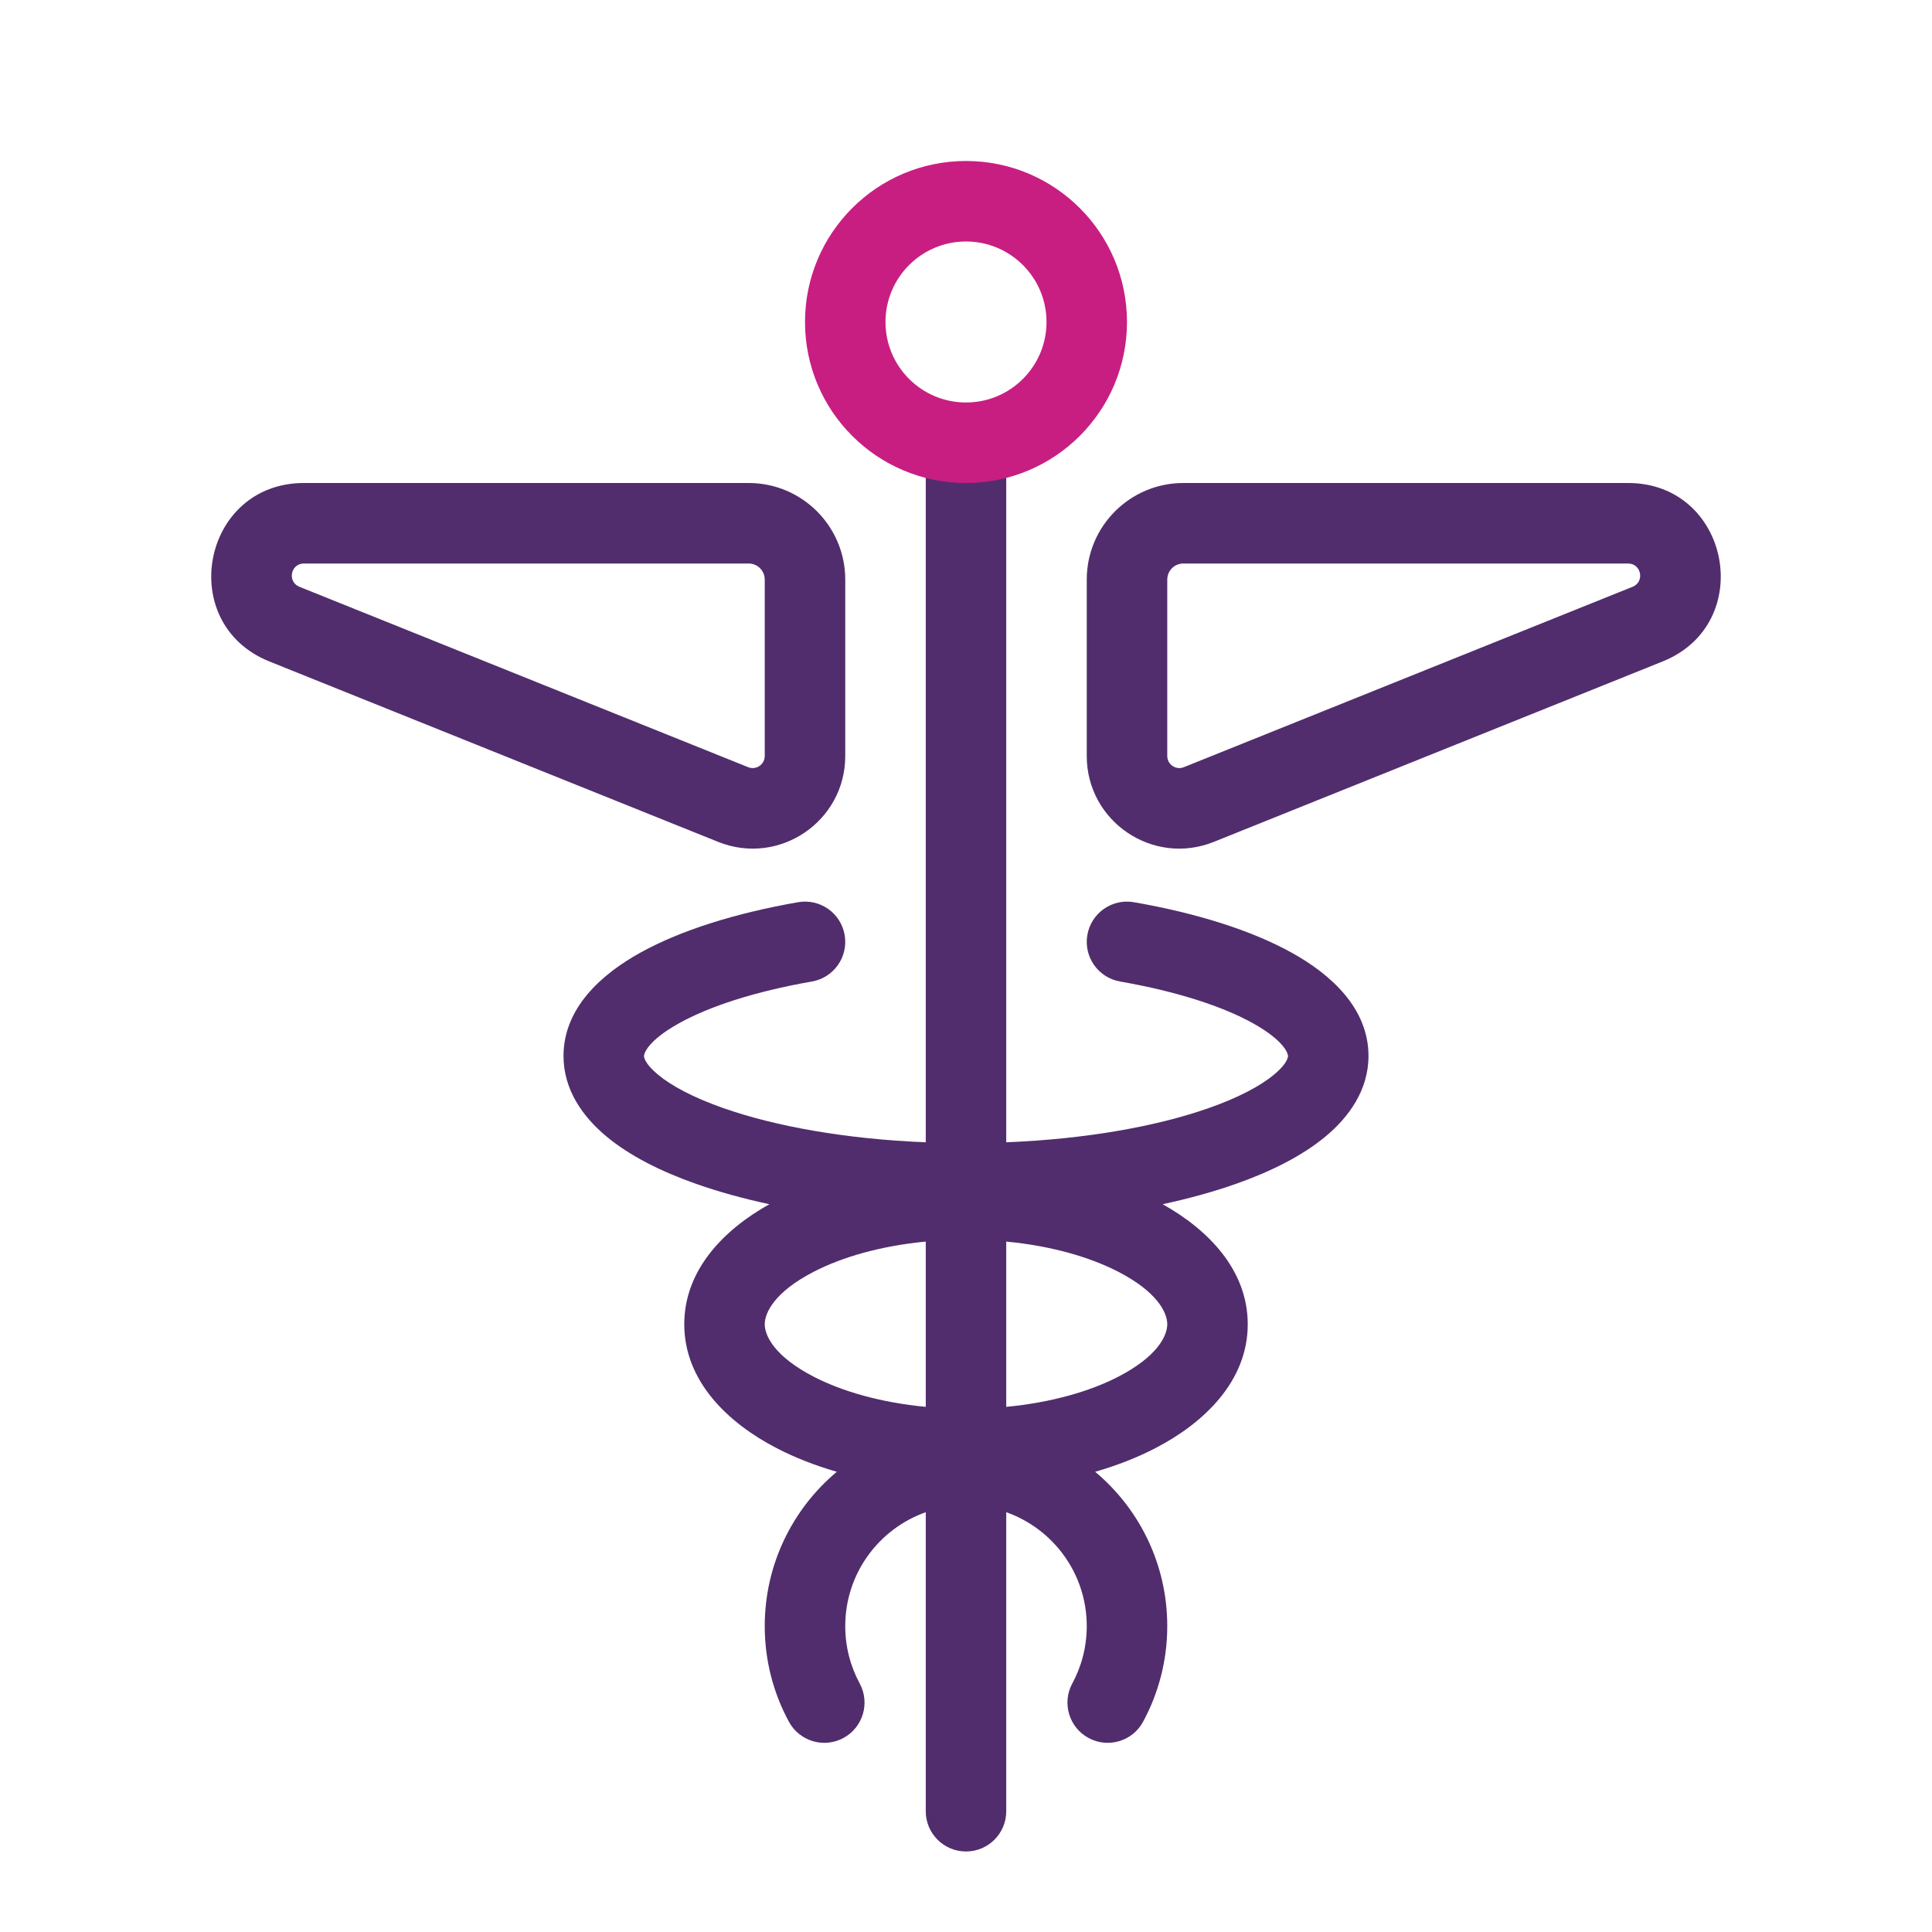
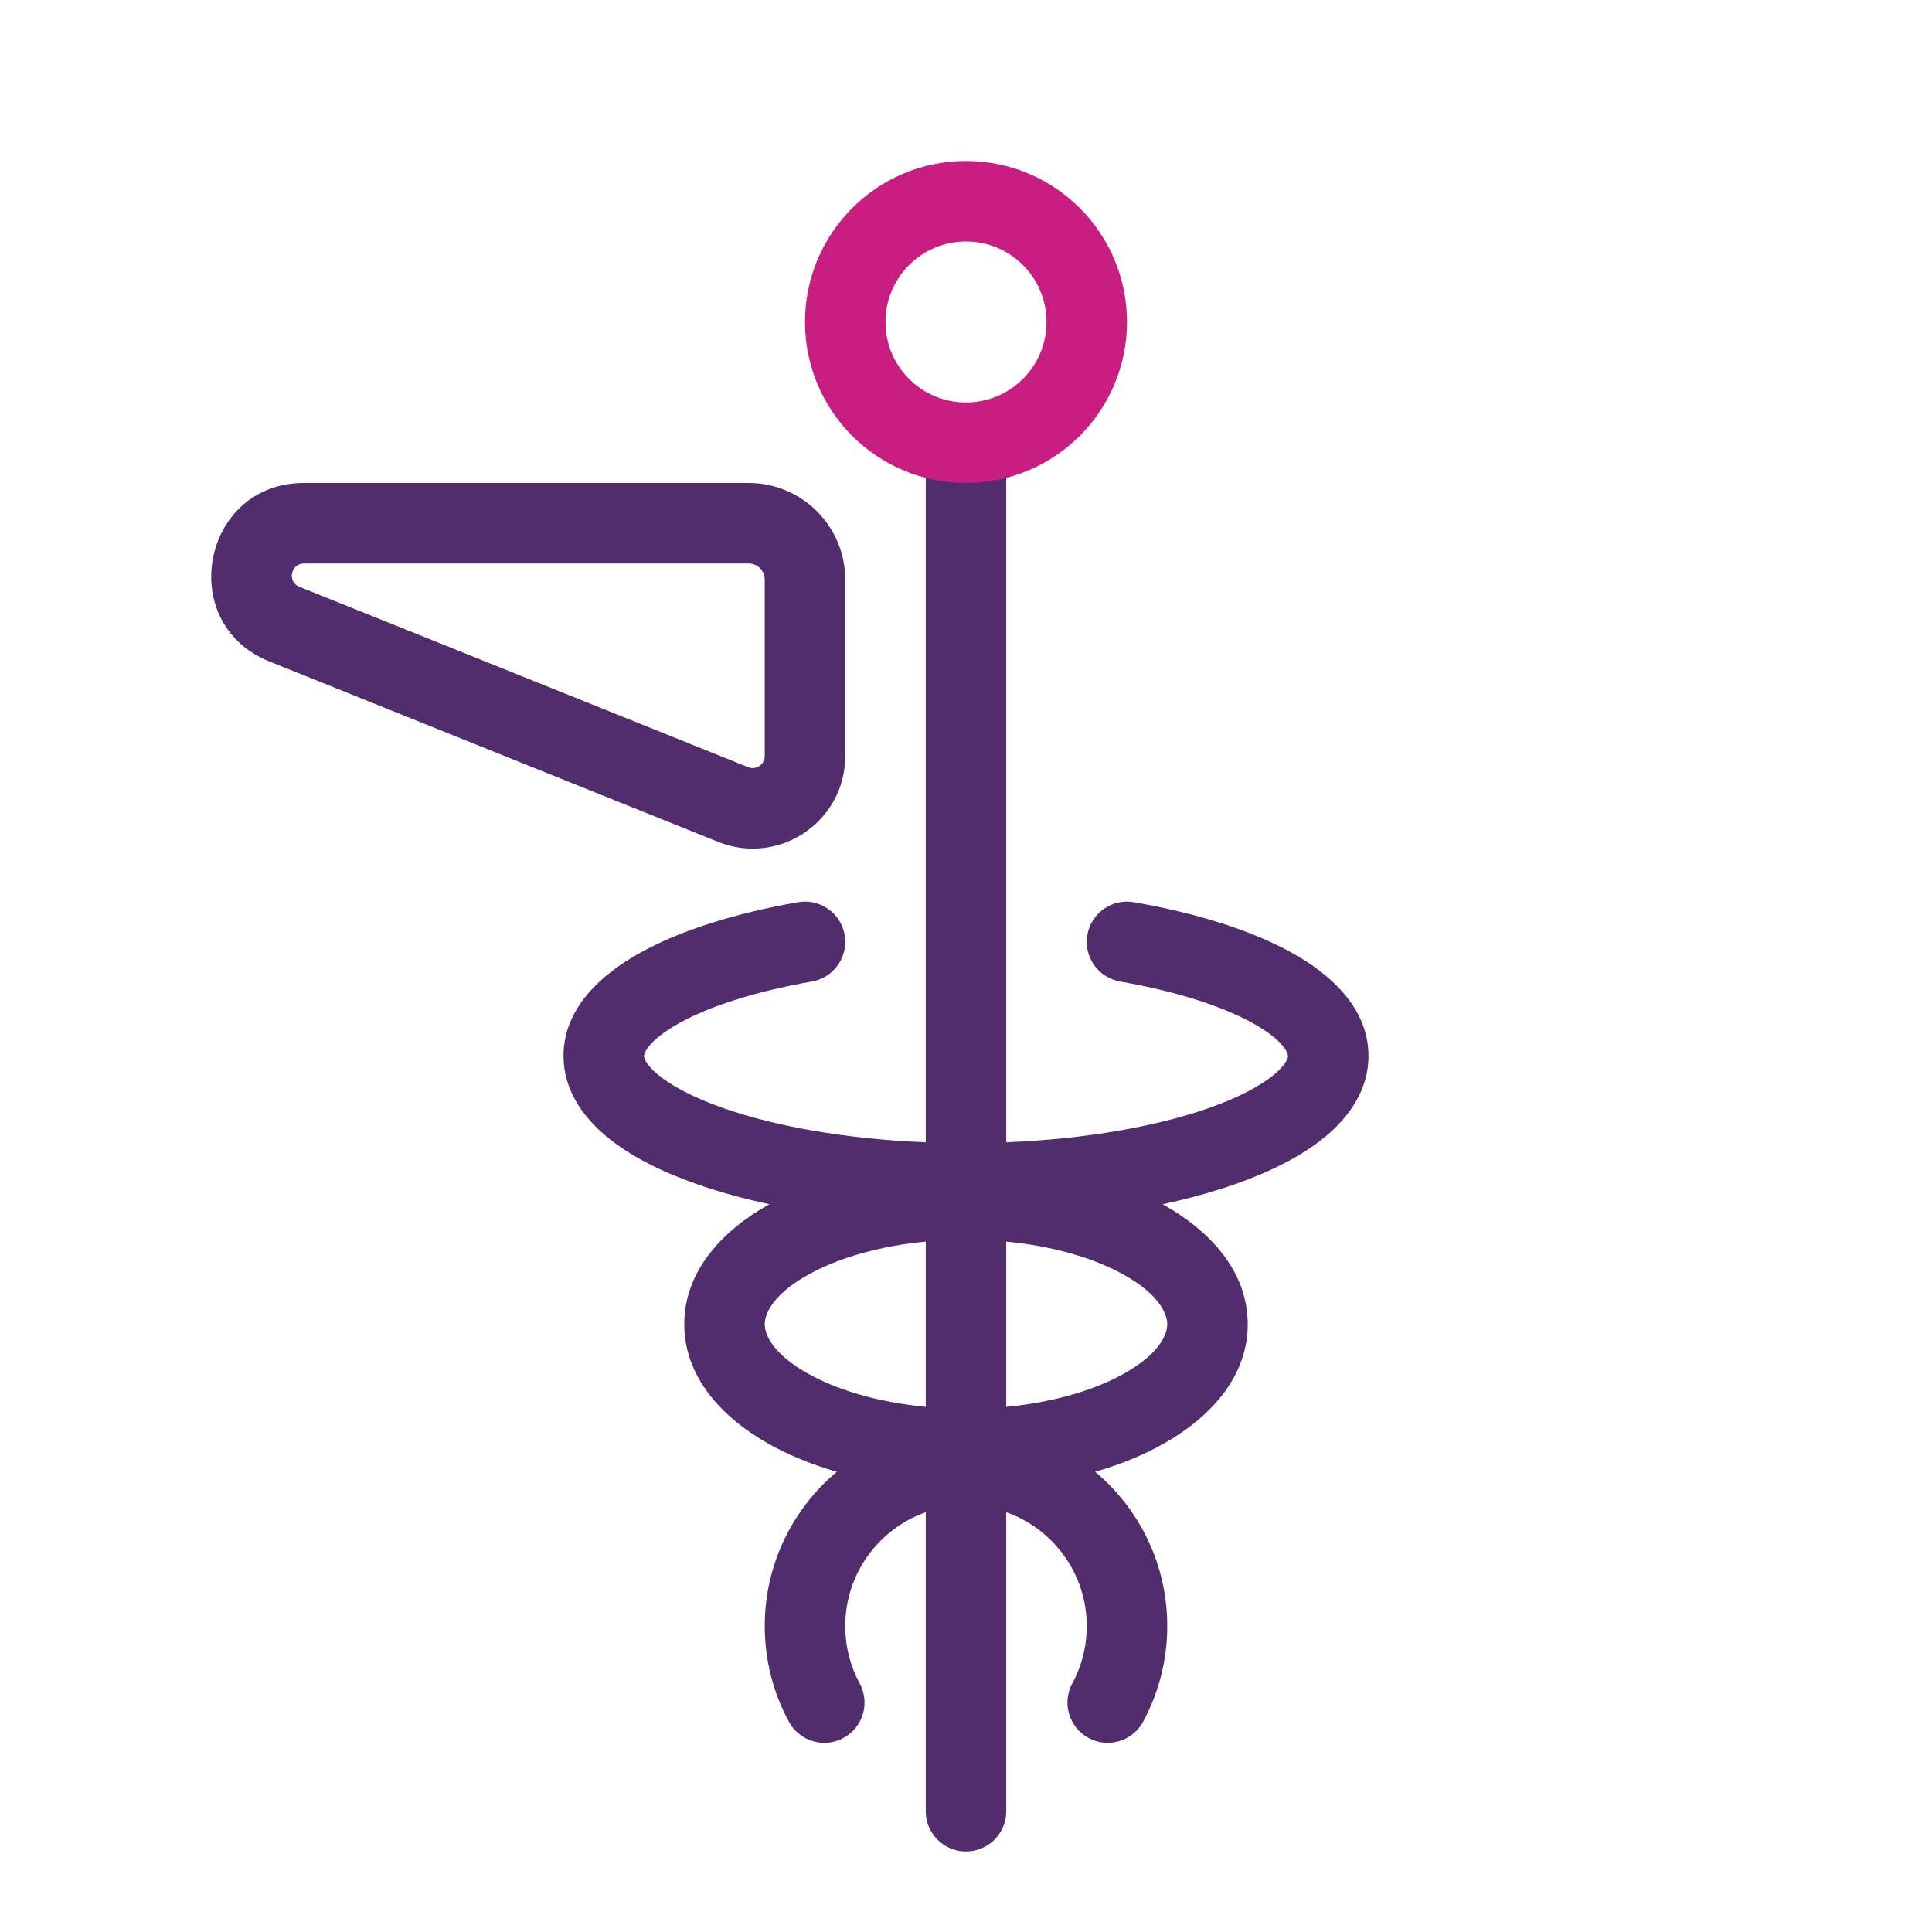
<svg xmlns="http://www.w3.org/2000/svg" width="64" height="64" viewBox="0 0 64 64" fill="none">
  <path fill-rule="evenodd" clip-rule="evenodd" d="M32 13.6C32.736 13.6 33.333 14.197 33.333 14.933V37.84C35.99 37.733 38.329 37.309 40.043 36.706C41.047 36.353 41.764 35.964 42.205 35.598C42.653 35.225 42.667 35.01 42.667 34.981C42.667 34.928 42.587 34.498 41.501 33.894C40.504 33.34 38.996 32.844 37.104 32.514C36.378 32.387 35.893 31.696 36.02 30.971C36.147 30.245 36.837 29.76 37.563 29.887C39.622 30.246 41.447 30.813 42.796 31.563C44.055 32.262 45.333 33.377 45.333 34.981C45.333 36.117 44.675 37.012 43.909 37.648C43.135 38.292 42.095 38.812 40.928 39.222C40.196 39.479 39.385 39.704 38.513 39.891C40.019 40.731 41.333 42.068 41.333 43.867C41.333 45.762 39.874 47.145 38.269 47.974C37.67 48.284 37.001 48.546 36.279 48.755C37.739 49.978 38.667 51.814 38.667 53.867C38.667 55.011 38.377 56.091 37.867 57.034C37.517 57.682 36.708 57.923 36.06 57.573C35.412 57.223 35.171 56.414 35.522 55.766C35.826 55.202 36 54.557 36 53.867C36 52.125 34.887 50.644 33.333 50.094V60C33.333 60.736 32.736 61.333 32 61.333C31.264 61.333 30.667 60.736 30.667 60V50.094C29.113 50.644 28 52.125 28 53.867C28 54.557 28.174 55.202 28.478 55.766C28.829 56.414 28.587 57.223 27.94 57.573C27.292 57.923 26.483 57.682 26.133 57.034C25.622 56.091 25.333 55.011 25.333 53.867C25.333 51.814 26.261 49.978 27.72 48.755C26.999 48.546 26.33 48.284 25.731 47.974C24.126 47.145 22.667 45.762 22.667 43.867C22.667 42.068 23.981 40.731 25.487 39.891C24.614 39.704 23.804 39.479 23.072 39.222C21.905 38.812 20.865 38.292 20.091 37.648C19.325 37.012 18.667 36.117 18.667 34.981C18.667 33.377 19.945 32.262 21.204 31.563C22.553 30.813 24.378 30.246 26.437 29.887C27.163 29.76 27.853 30.245 27.98 30.971C28.107 31.696 27.622 32.387 26.896 32.514C25.004 32.844 23.495 33.34 22.499 33.894C21.412 34.498 21.333 34.928 21.333 34.981C21.333 35.01 21.347 35.225 21.795 35.598C22.236 35.964 22.953 36.353 23.957 36.706C25.671 37.309 28.01 37.733 30.667 37.84V14.933C30.667 14.197 31.264 13.6 32 13.6ZM30.667 41.129C29.186 41.27 27.903 41.639 26.955 42.129C25.665 42.795 25.333 43.48 25.333 43.867C25.333 44.254 25.665 44.938 26.955 45.605C27.903 46.095 29.186 46.463 30.667 46.604V41.129ZM33.333 46.604C34.813 46.463 36.097 46.095 37.045 45.605C38.335 44.938 38.667 44.254 38.667 43.867C38.667 43.48 38.335 42.795 37.045 42.129C36.097 41.639 34.813 41.27 33.333 41.129V46.604Z" fill="#512D6D" />
  <path fill-rule="evenodd" clip-rule="evenodd" d="M28 19.2V25.043C28 27.215 25.805 28.698 23.789 27.888L8.924 21.912C5.793 20.654 6.694 16 10.067 16H24.8C26.567 16 28 17.433 28 19.2ZM24.8 18.667C25.095 18.667 25.333 18.905 25.333 19.2V25.043C25.333 25.326 25.047 25.52 24.784 25.414L9.918 19.438C9.51 19.274 9.627 18.667 10.067 18.667H24.8Z" fill="#512D6D" />
-   <path fill-rule="evenodd" clip-rule="evenodd" d="M36 19.2V25.043C36 27.215 38.195 28.698 40.21 27.888L55.076 21.912C58.206 20.654 57.306 16 53.932 16H39.2C37.433 16 36 17.433 36 19.2ZM39.2 18.667C38.905 18.667 38.667 18.905 38.667 19.2V25.043C38.667 25.326 38.953 25.52 39.216 25.414L54.082 19.438C54.49 19.274 54.373 18.667 53.932 18.667H39.2Z" fill="#512D6D" />
  <path fill-rule="evenodd" clip-rule="evenodd" d="M32 13.333C33.473 13.333 34.667 12.139 34.667 10.667C34.667 9.194 33.473 8 32 8C30.527 8 29.333 9.194 29.333 10.667C29.333 12.139 30.527 13.333 32 13.333ZM32 16C34.946 16 37.333 13.612 37.333 10.667C37.333 7.721 34.946 5.333 32 5.333C29.054 5.333 26.667 7.721 26.667 10.667C26.667 13.612 29.054 16 32 16Z" fill="#C81E82" />
</svg>